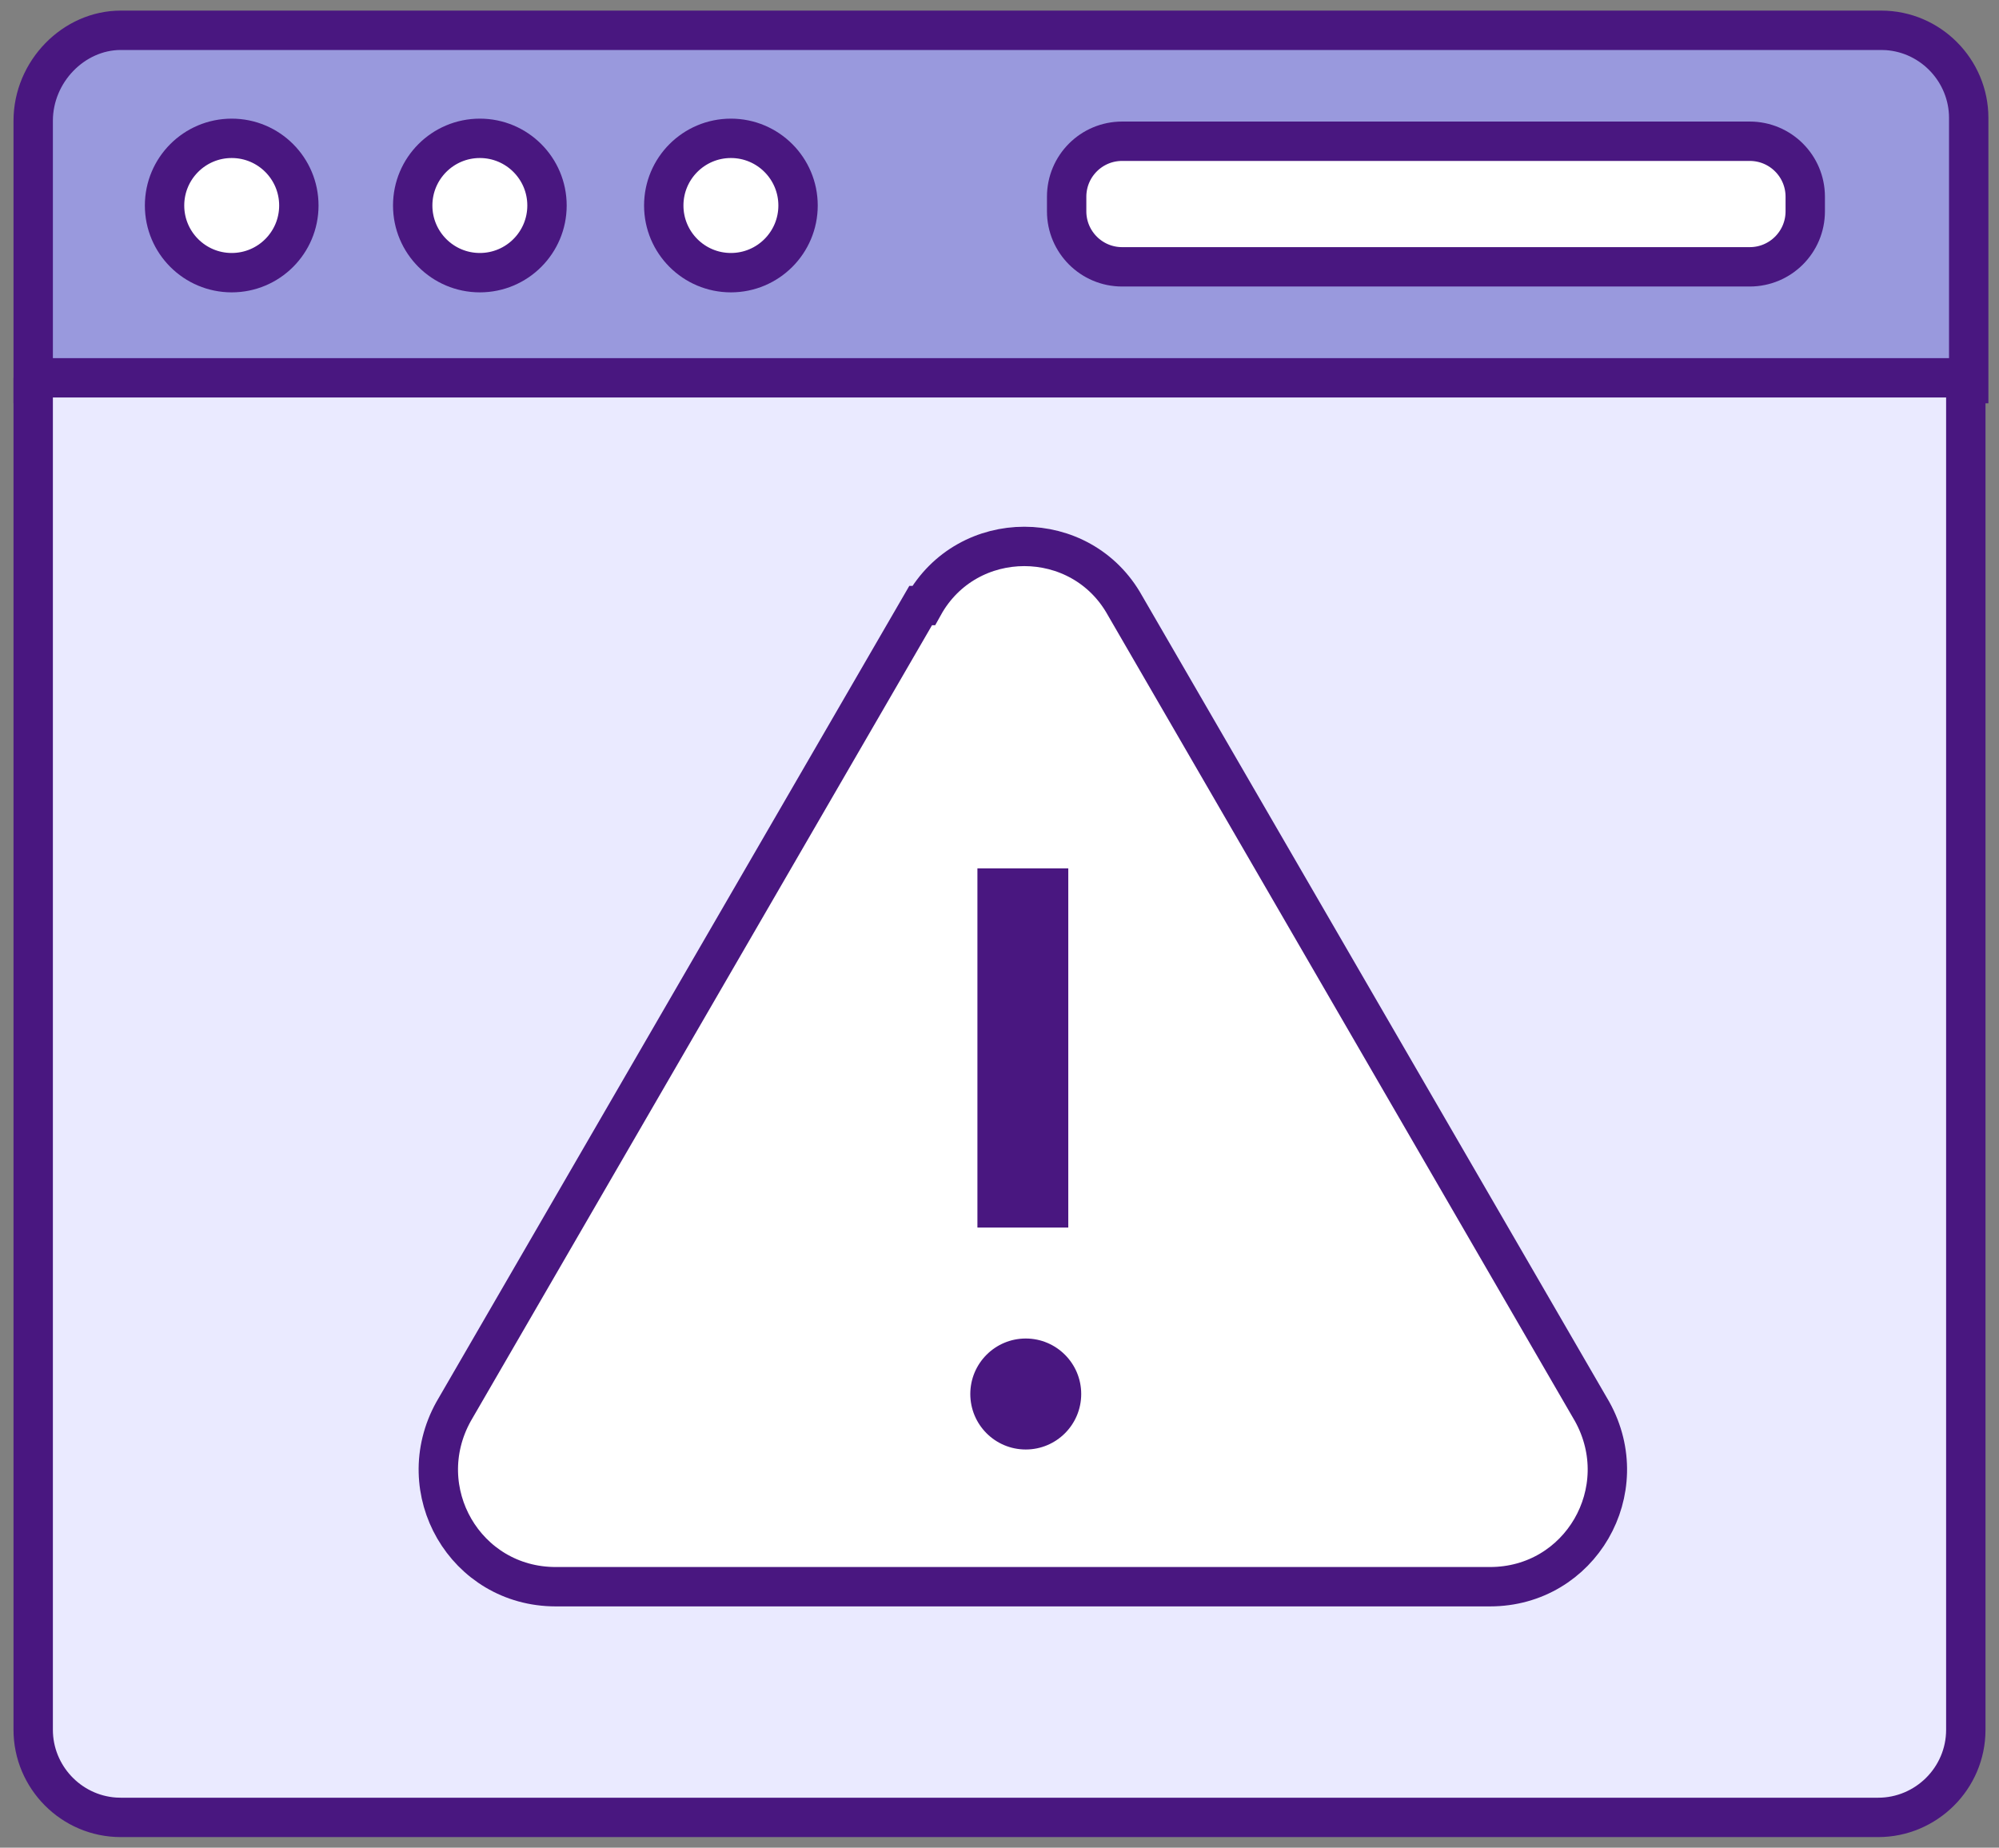
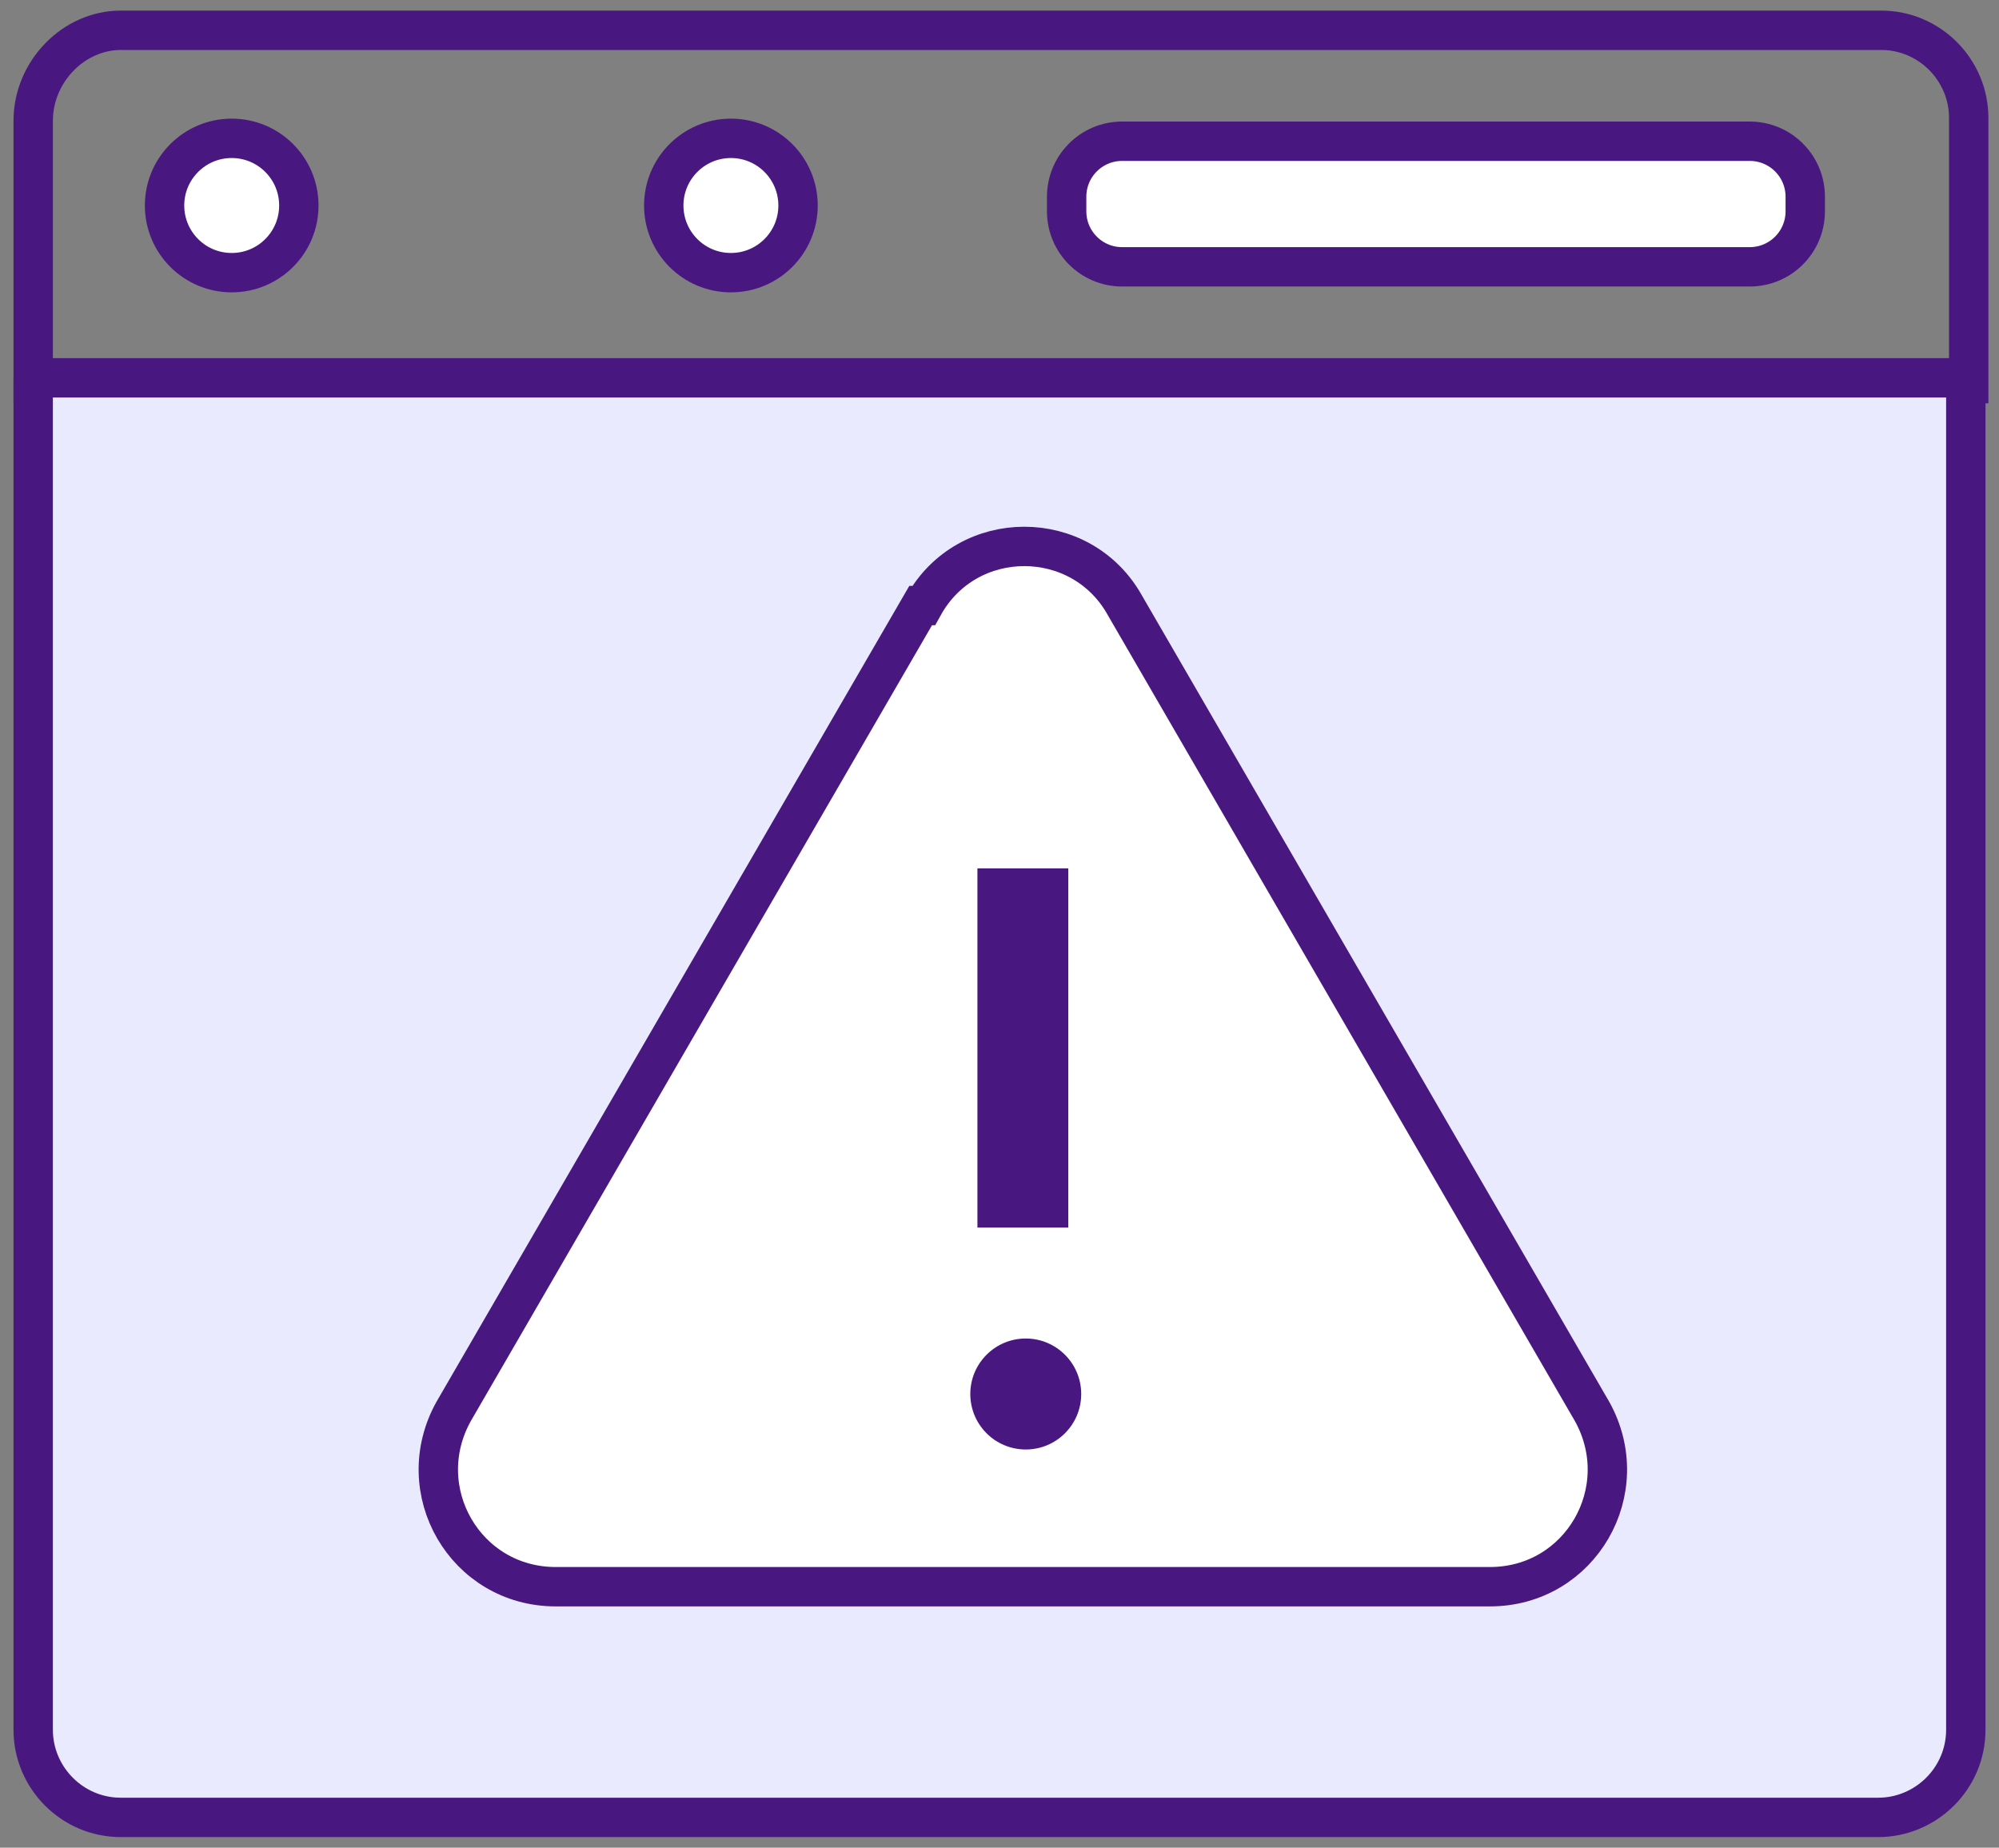
<svg xmlns="http://www.w3.org/2000/svg" width="66px" height="61px" viewBox="0 0 66 61" version="1.1">
  <rect x="0" y="0" width="66" height="61" fill="#808080" stroke="none" />
  <title>troubleshooting</title>
  <g id="Page-1" stroke="none" stroke-width="1" fill="none" fill-rule="evenodd">
    <g id="troubleshooting" transform="translate(1, 1)">
-       <path d="M2.988,-3.55271368e-15 L61.108,-3.55271368e-15 C62.747,-3.55271368e-15 64,1.35 64,2.892 L64,11.665 L0.096,11.665 L0.096,2.989 C0.096,1.35 1.445,-3.55271368e-15 2.988,-3.55271368e-15 Z" id="Path" fill="#9999DD" fill-rule="nonzero" />
      <path d="M61.108,-0.65 C63.077,-0.65 64.65,0.96 64.65,2.892 L64.65,12.315 L-0.554,12.315 L-0.554,2.989 C-0.554,1.009 1.068,-0.65 2.988,-0.65 L61.108,-0.65 Z M61.108,0.65 L2.988,0.65 C1.793,0.65 0.746,1.721 0.746,2.989 L0.746,11.014 L63.35,11.014 L63.35,2.892 C63.35,1.723 62.433,0.735 61.262,0.655 L61.108,0.65 Z" id="Path" fill="#491780" fill-rule="nonzero" />
      <path d="M6.65,8.002 C7.875,8.002 8.867,7.009 8.867,5.785 C8.867,4.56 7.875,3.567 6.65,3.567 C5.426,3.567 4.433,4.56 4.433,5.785 C4.433,7.009 5.426,8.002 6.65,8.002 Z" id="Path" stroke="#491780" stroke-width="1.3" fill="#FFFFFF" fill-rule="nonzero" />
      <path d="M0,11.473 L63.904,11.473 L63.904,56.108 C63.904,57.747 62.555,59 61.012,59 L2.988,59 C1.349,59 0.096,57.651 0.096,56.108 L0.096,11.473 L0,11.473 Z" id="Path" fill="#EAEAFF" fill-rule="nonzero" />
      <path d="M0.746,10.823 L64.554,10.823 L64.554,56.108 C64.554,58.077 62.944,59.65 61.012,59.65 L2.988,59.65 C1.02,59.65 -0.554,58.04 -0.554,56.108 L-0.554,11.473 L-2.10942375e-15,11.473 L-2.10942375e-15,10.823 L0.746,10.823 Z M63.254,12.123 L0.746,12.123 L0.746,56.108 C0.746,57.278 1.663,58.265 2.834,58.345 L2.988,58.35 L61.012,58.35 C62.233,58.35 63.254,57.352 63.254,56.108 L63.254,12.123 Z" id="Path" fill="#491780" fill-rule="nonzero" />
-       <path d="M14.843,8.002 C16.067,8.002 17.06,7.009 17.06,5.785 C17.06,4.56 16.067,3.567 14.843,3.567 C13.619,3.567 12.626,4.56 12.626,5.785 C12.626,7.009 13.619,8.002 14.843,8.002 Z" id="Path" stroke="#491780" stroke-width="1.3" fill="#FFFFFF" fill-rule="nonzero" />
      <path d="M23.132,8.002 C24.356,8.002 25.349,7.009 25.349,5.785 C25.349,4.56 24.356,3.567 23.132,3.567 C21.908,3.567 20.915,4.56 20.915,5.785 C20.915,7.009 21.908,8.002 23.132,8.002 Z" id="Path" stroke="#491780" stroke-width="1.3" fill="#FFFFFF" fill-rule="nonzero" />
      <path d="M56.771,3.663 L36.048,3.663 C35.037,3.663 34.217,4.483 34.217,5.495 L34.217,5.977 C34.217,6.988 35.037,7.809 36.048,7.809 L56.771,7.809 C57.783,7.809 58.603,6.988 58.603,5.977 L58.603,5.495 C58.603,4.483 57.783,3.663 56.771,3.663 Z" id="Path" stroke="#491780" stroke-width="1.3" fill="#FFFFFF" fill-rule="nonzero" />
      <path d="M29.494,18.992 C30.939,16.389 34.699,16.389 36.144,18.992 L43.855,32.296 L51.566,45.6 C53.012,48.203 51.181,51.384 48.193,51.384 L17.349,51.384 C14.361,51.384 12.53,48.203 13.976,45.6 L21.686,32.296 L29.397,18.992 L29.494,18.992 Z" id="Path" stroke="#491780" stroke-width="1.3" fill="#FFFFFF" fill-rule="nonzero" />
      <line x1="32.771" y1="27.669" x2="32.771" y2="39.527" id="Path" stroke="#491780" stroke-width="3" />
      <path d="M32.867,46.854 C33.878,46.854 34.698,46.034 34.698,45.022 C34.698,44.011 33.878,43.19 32.867,43.19 C31.855,43.19 31.036,44.011 31.036,45.022 C31.036,46.034 31.855,46.854 32.867,46.854 Z" id="Path" fill="#491780" fill-rule="nonzero" />
    </g>
  </g>
</svg>